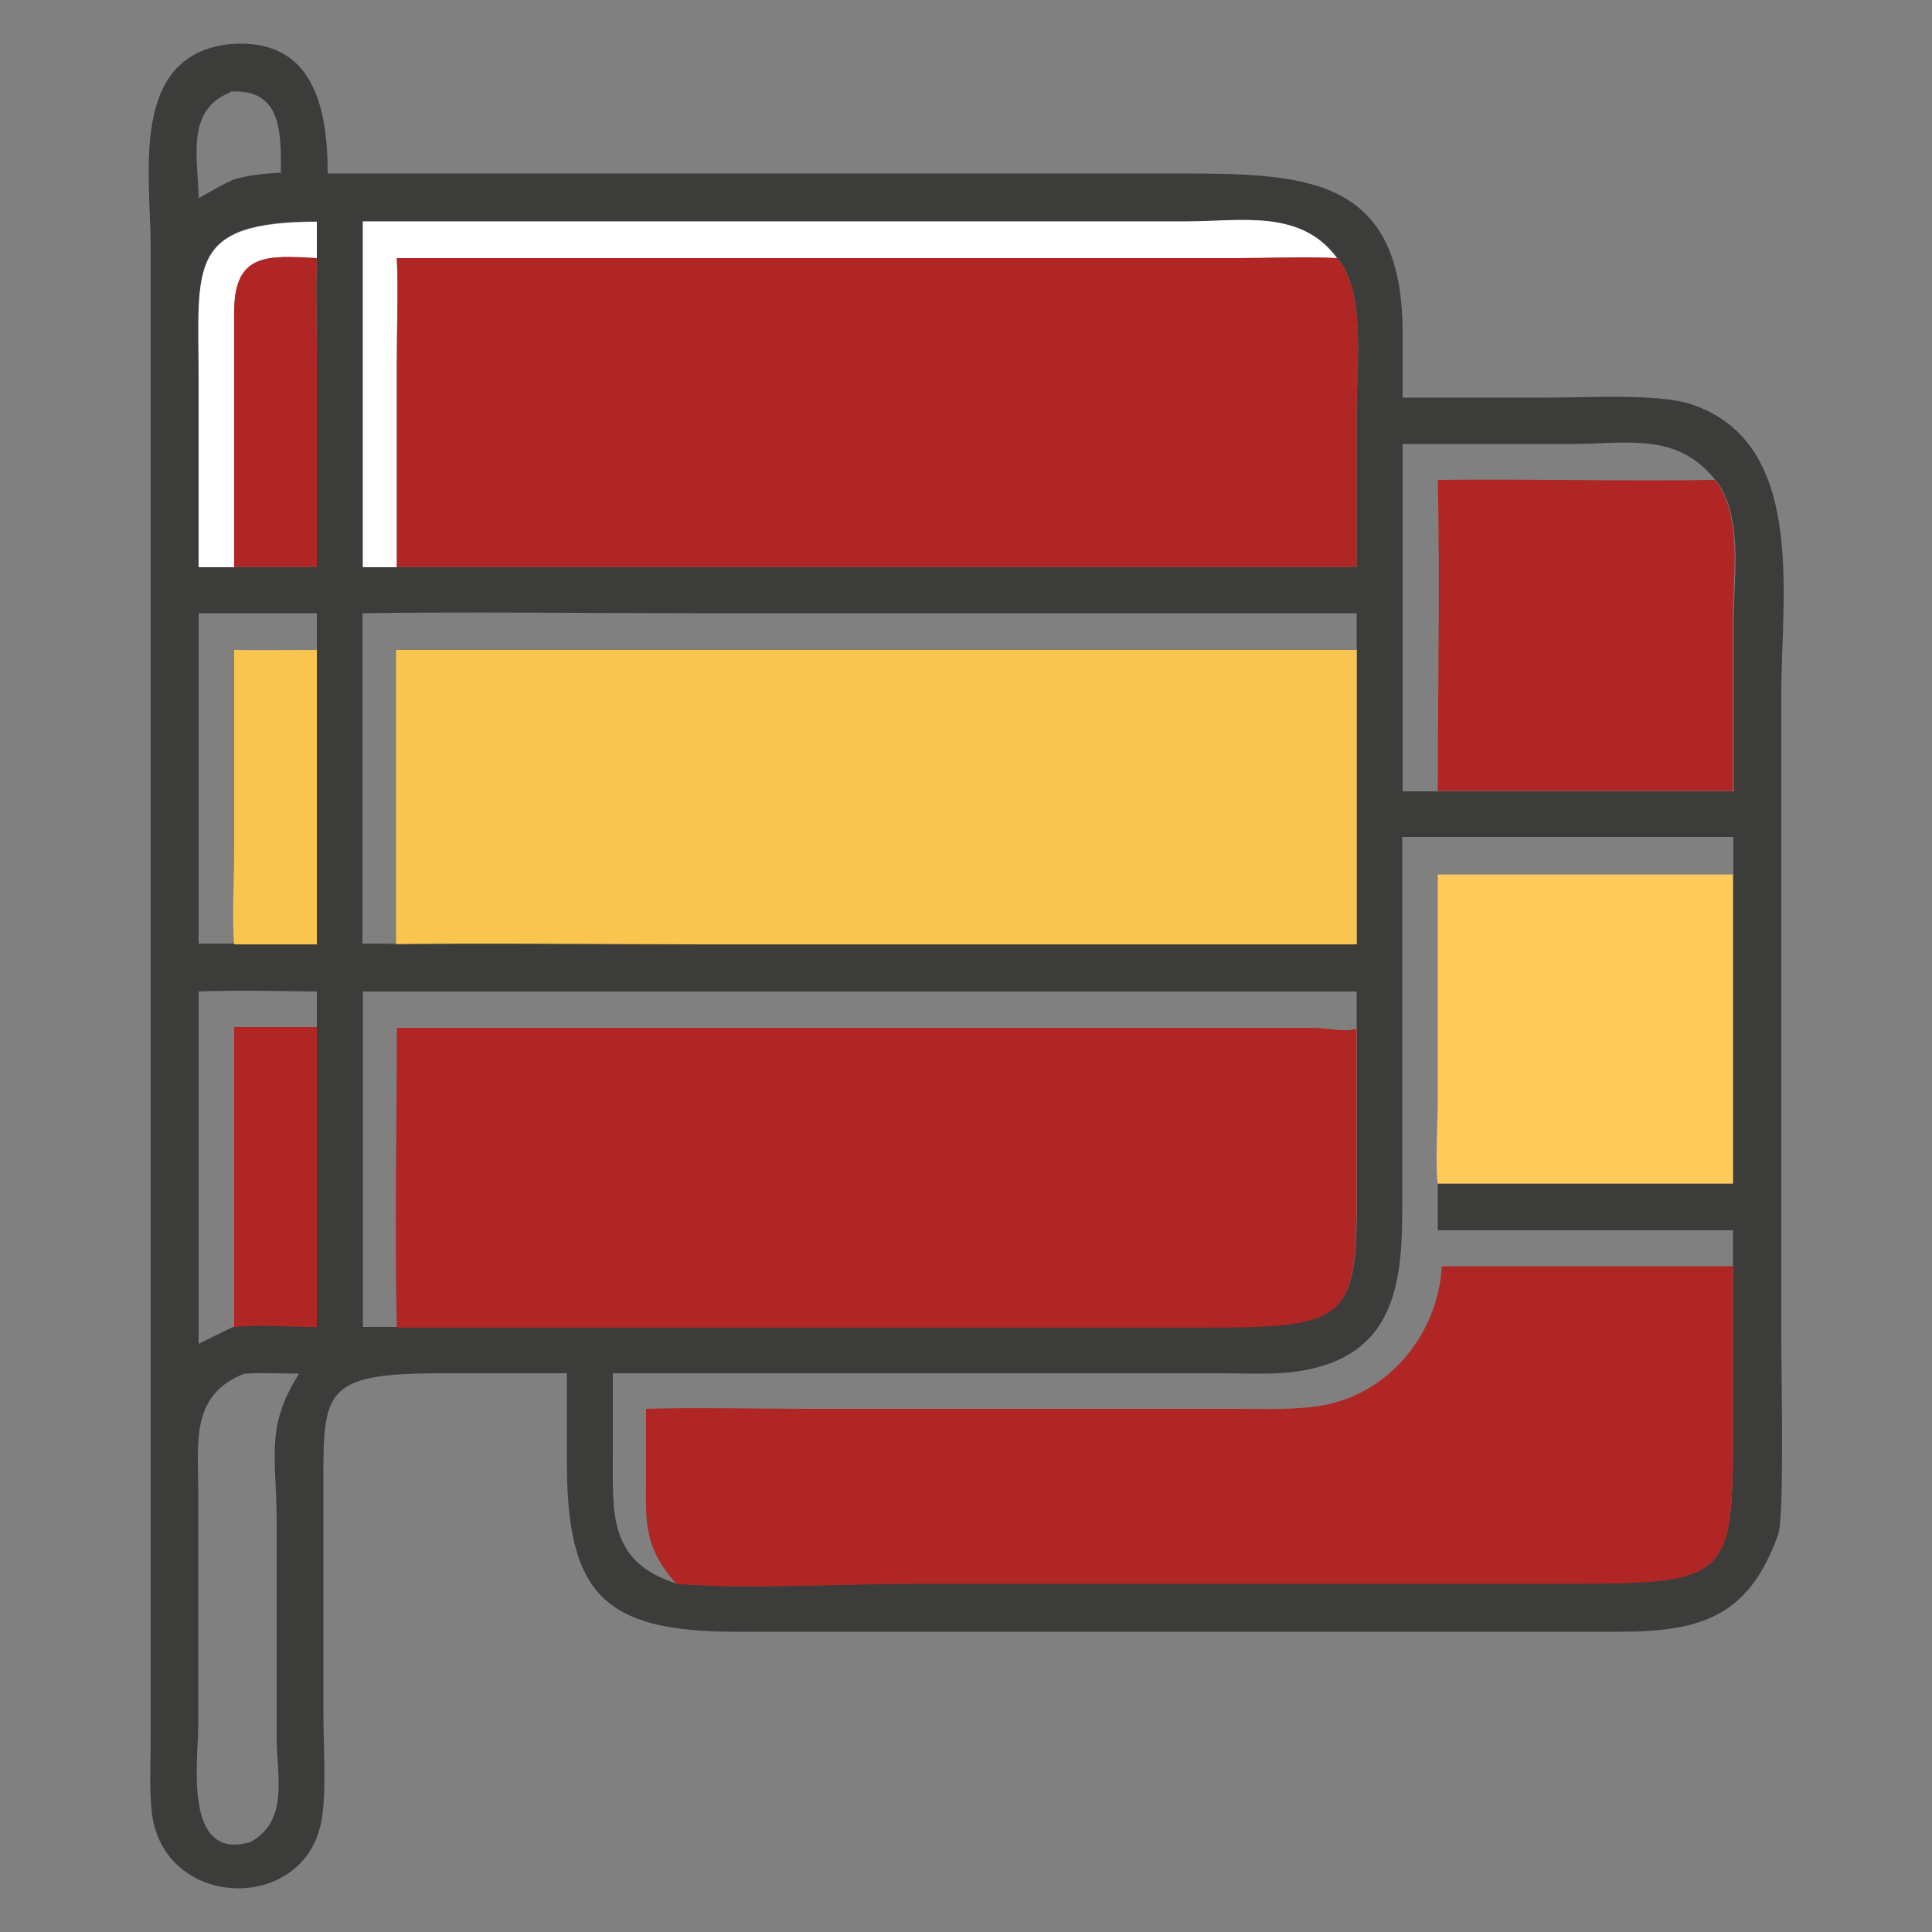
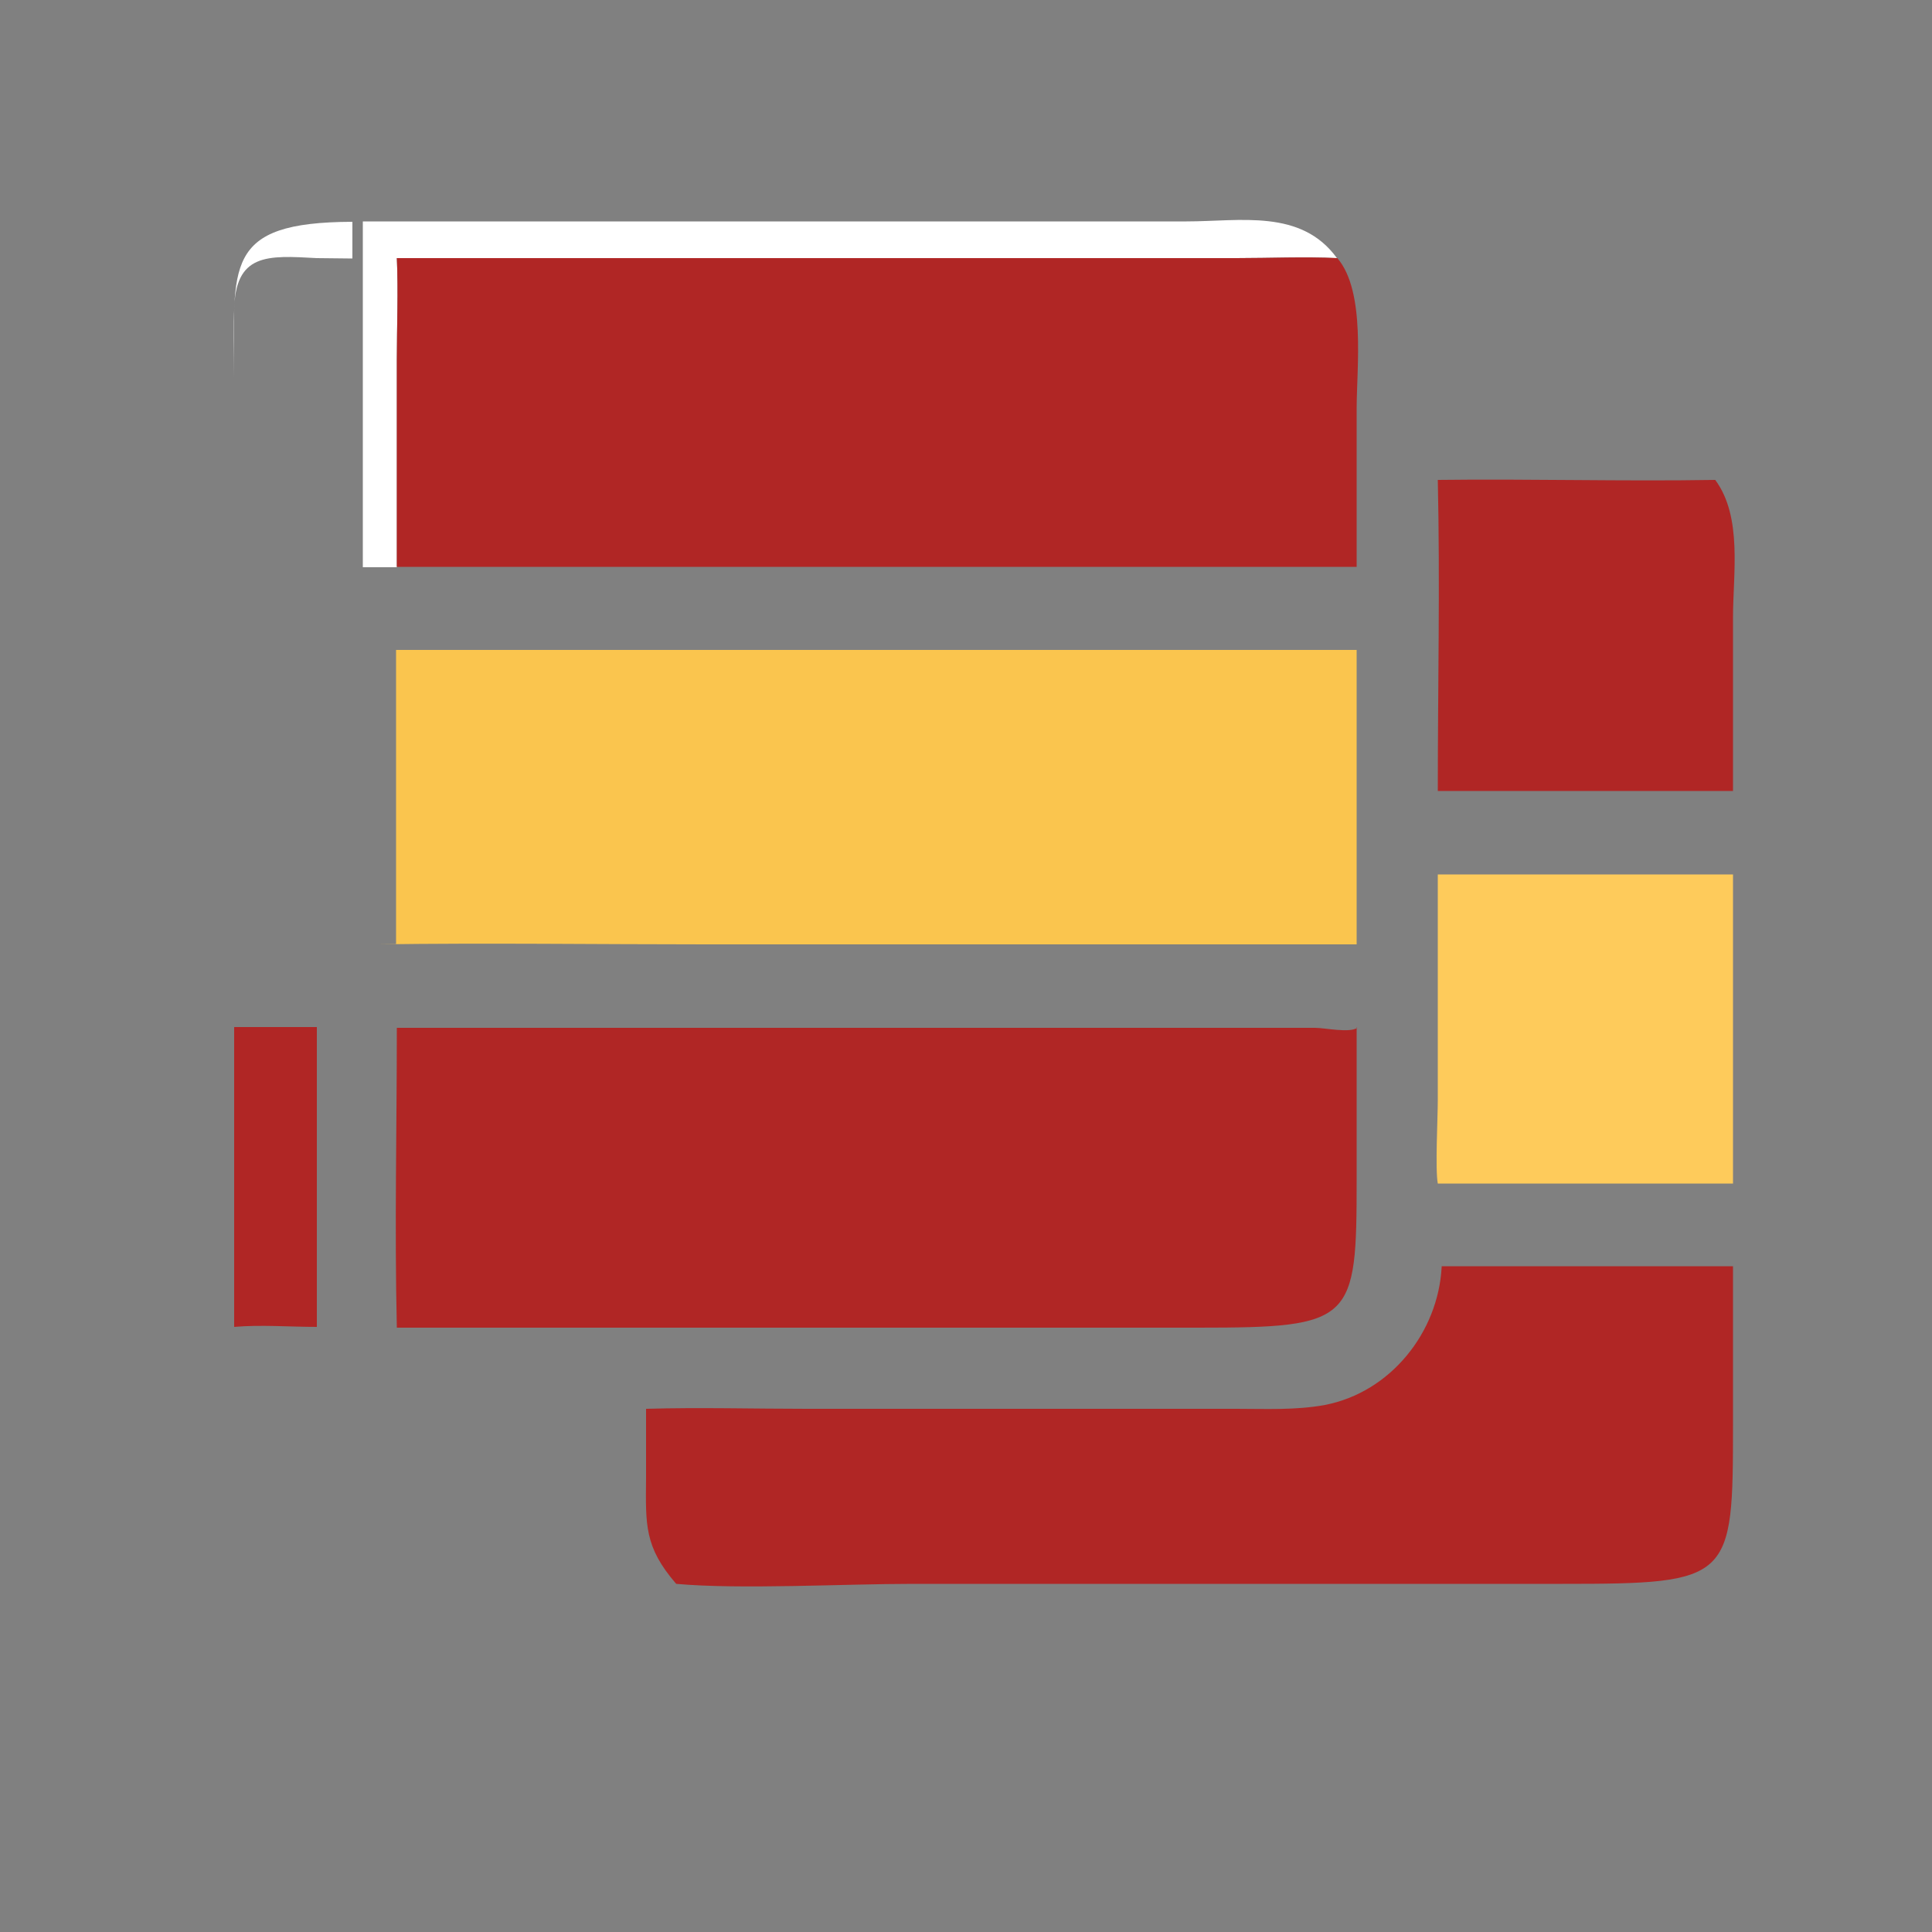
<svg xmlns="http://www.w3.org/2000/svg" id="Layer_1" version="1.1" viewBox="0 0 500 500">
  <rect x="0" y="0" width="500" height="500" fill="#808080" stroke="none" />
  <defs>
    <style>
      .st0 {
        fill: #fecb5b;
      }

      .st1 {
        fill: #fff;
      }

      .st2 {
        fill: #b02625;
      }

      .st3 {
        fill: #fac54e;
      }

      .st4 {
        fill: #3c3c3b;
      }
    </style>
  </defs>
-   <path class="st4" d="M146.7,355.4h-32.3c-32.4,0-30.7,4.9-30.7,33.4v55.2c0,7.7.8,19.3-.4,26.6-3.9,24.8-40.9,23.9-44-1.4-.7-6.1-.3-12.8-.3-18.9V64c0-18.9-5.7-49.8,20.6-52.6,21.6-1.7,25.2,16.6,25.2,33.5h221.2c33,0,57.2,1.3,57,41.9v16.1h38c9.7,0,28.1-1.1,36.6,1.7,30,9.9,23.4,49.5,23.4,74.7v167.7c0,8.3.8,45.5-.8,50.1-7.7,21.6-20.3,25.3-42.3,25.2h-227.4c-34.6,0-43.8-10-43.8-44.2v-22.7h.1ZM82,66.8v-9.5c-33.7,0-30.6,11.4-30.6,40.3v49.1h30.6v-53.1c0-8.9-.3-17.9,0-26.8ZM346.1,66.8c-9.3-12.7-25-9.5-38.9-9.5H93.9v89.4h257.2v-41c0-10.4,2.4-30.5-5-38.9h0ZM443.9,124.2c-9.9-12.5-23-9.3-37.1-9.3h-43.8v89.9h85.7v-44.9c0-11.1,2.5-26-4.6-35.6,0,0-.1,0-.1,0ZM351.1,168.2v-9.5h-171.9c-28.4,0-56.9-.4-85.4,0v85.5h4.2c28.1-.4,56.3,0,84.6,0h168.6v-76.2h0ZM82,168.2v-9.5h-30.6v85.5h30.6v-76.2h0ZM448.6,226.3v-9.7h-85.7v96.3c0,19.5-2.1,38-26.4,41.9-6.7,1.1-13.9.6-20.7.6h-157.2v21.4c0,15-1.1,27.4,16.4,33,16.6,1.5,43.5,0,61.2,0h168.2c43.8,0,44.1-1,44.1-41.2v-50.2h-76.4v-12.1h76.4v-80h.1ZM351.1,265.8v-9.2H93.9v86.8h216.3c40.1,0,41-1.5,41-38.1v-39.5h-.1ZM82,265.8v-9.2c-10.2-.1-20.4-.4-30.6,0v91.2c3.1-1.5,6.1-3.1,9.2-4.5,7-.6,14.3,0,21.4,0v-77.6h0ZM59.6,23.9c-11.7,4.6-8.3,17.2-8.2,27.4,3.1-1.7,6-3.5,9.2-4.9,4-1.1,7.9-1.5,12.1-1.7,0-10.2.4-21.8-13.1-21h0ZM63.5,355.4c-14.3,5.4-12.2,17.9-12.2,30.5v60.8c0,8.9-4,35.2,13.6,30,10-5.7,6.7-17.1,6.7-27v-56.1c0-16.4-3.1-24.1,5.8-38.1-4.6,0-9.3-.3-13.9,0h0Z" />
  <path class="st1" d="M346.1,66.8c-8.6-.4-17.5,0-26.1,0H102.7c.4,8.8,0,17.7,0,26.4v53.6h-8.8V57.3h213.2c13.9,0,29.6-3.3,38.9,9.5Z" />
-   <path class="st1" d="M82,66.8c-12.8-.7-21.3-1.4-21.4,13.9v66.1h-9.2v-49.1c0-28.9-3.1-40.2,30.6-40.3v9.5Z" />
-   <path class="st2" d="M60.6,146.8v-66.1c0-15.3,8.6-14.6,21.4-13.9-.3,8.9,0,17.9,0,26.8v53.1h-21.4Z" />
+   <path class="st1" d="M82,66.8c-12.8-.7-21.3-1.4-21.4,13.9v66.1v-49.1c0-28.9-3.1-40.2,30.6-40.3v9.5Z" />
  <path class="st2" d="M102.7,66.8h217.3c8.6,0,17.5-.4,26.1,0,7.4,8.6,5,28.5,5,38.9v41H102.7v-53.6c0-8.8.4-17.7,0-26.4Z" />
  <path class="st2" d="M443.9,124.2c7.1,9.6,4.6,24.3,4.6,35.6v44.9h-76.4c0-26.8.6-53.7,0-80.5,23.9-.3,47.8.4,71.8,0Z" />
  <path class="st3" d="M102.7,168.2h248.4v76.2h-168.6c-28.1,0-56.3-.4-84.6,0h4.6v-76.2h.1Z" />
-   <path class="st3" d="M60.6,168.2c7.1.1,14.2,0,21.4,0v76.2h-21.4c-.6-6.7,0-16.7,0-23.8v-52.3h0Z" />
  <path class="st0" d="M372.1,226.3h76.4v80h-76.4c-.7-3.8,0-16.8,0-21.7v-58.3h0Z" />
  <path class="st2" d="M351.1,265.8v39.5c0,36.7-.8,38.3-41,38.3H102.7c-.6-25.9,0-51.7,0-77.6h237.6c2.6,0,8.9,1.4,11,0h-.1Z" />
  <path class="st2" d="M60.6,265.8h21.4v77.6c-7,0-14.5-.6-21.4,0v-77.6h0Z" />
  <path class="st2" d="M373.1,327.7h75.4v41c0,40.2-.3,41.2-44.1,41.2h-168.2c-17.7,0-44.6,1.5-61.2,0-8.3-9.6-7.9-15.3-7.8-27.5v-17.8c13.9-.4,27.8,0,41.6,0h111.1c7.5,0,15.4.4,23-1,17-3.3,29.3-18.8,30.2-35.7h0Z" />
</svg>